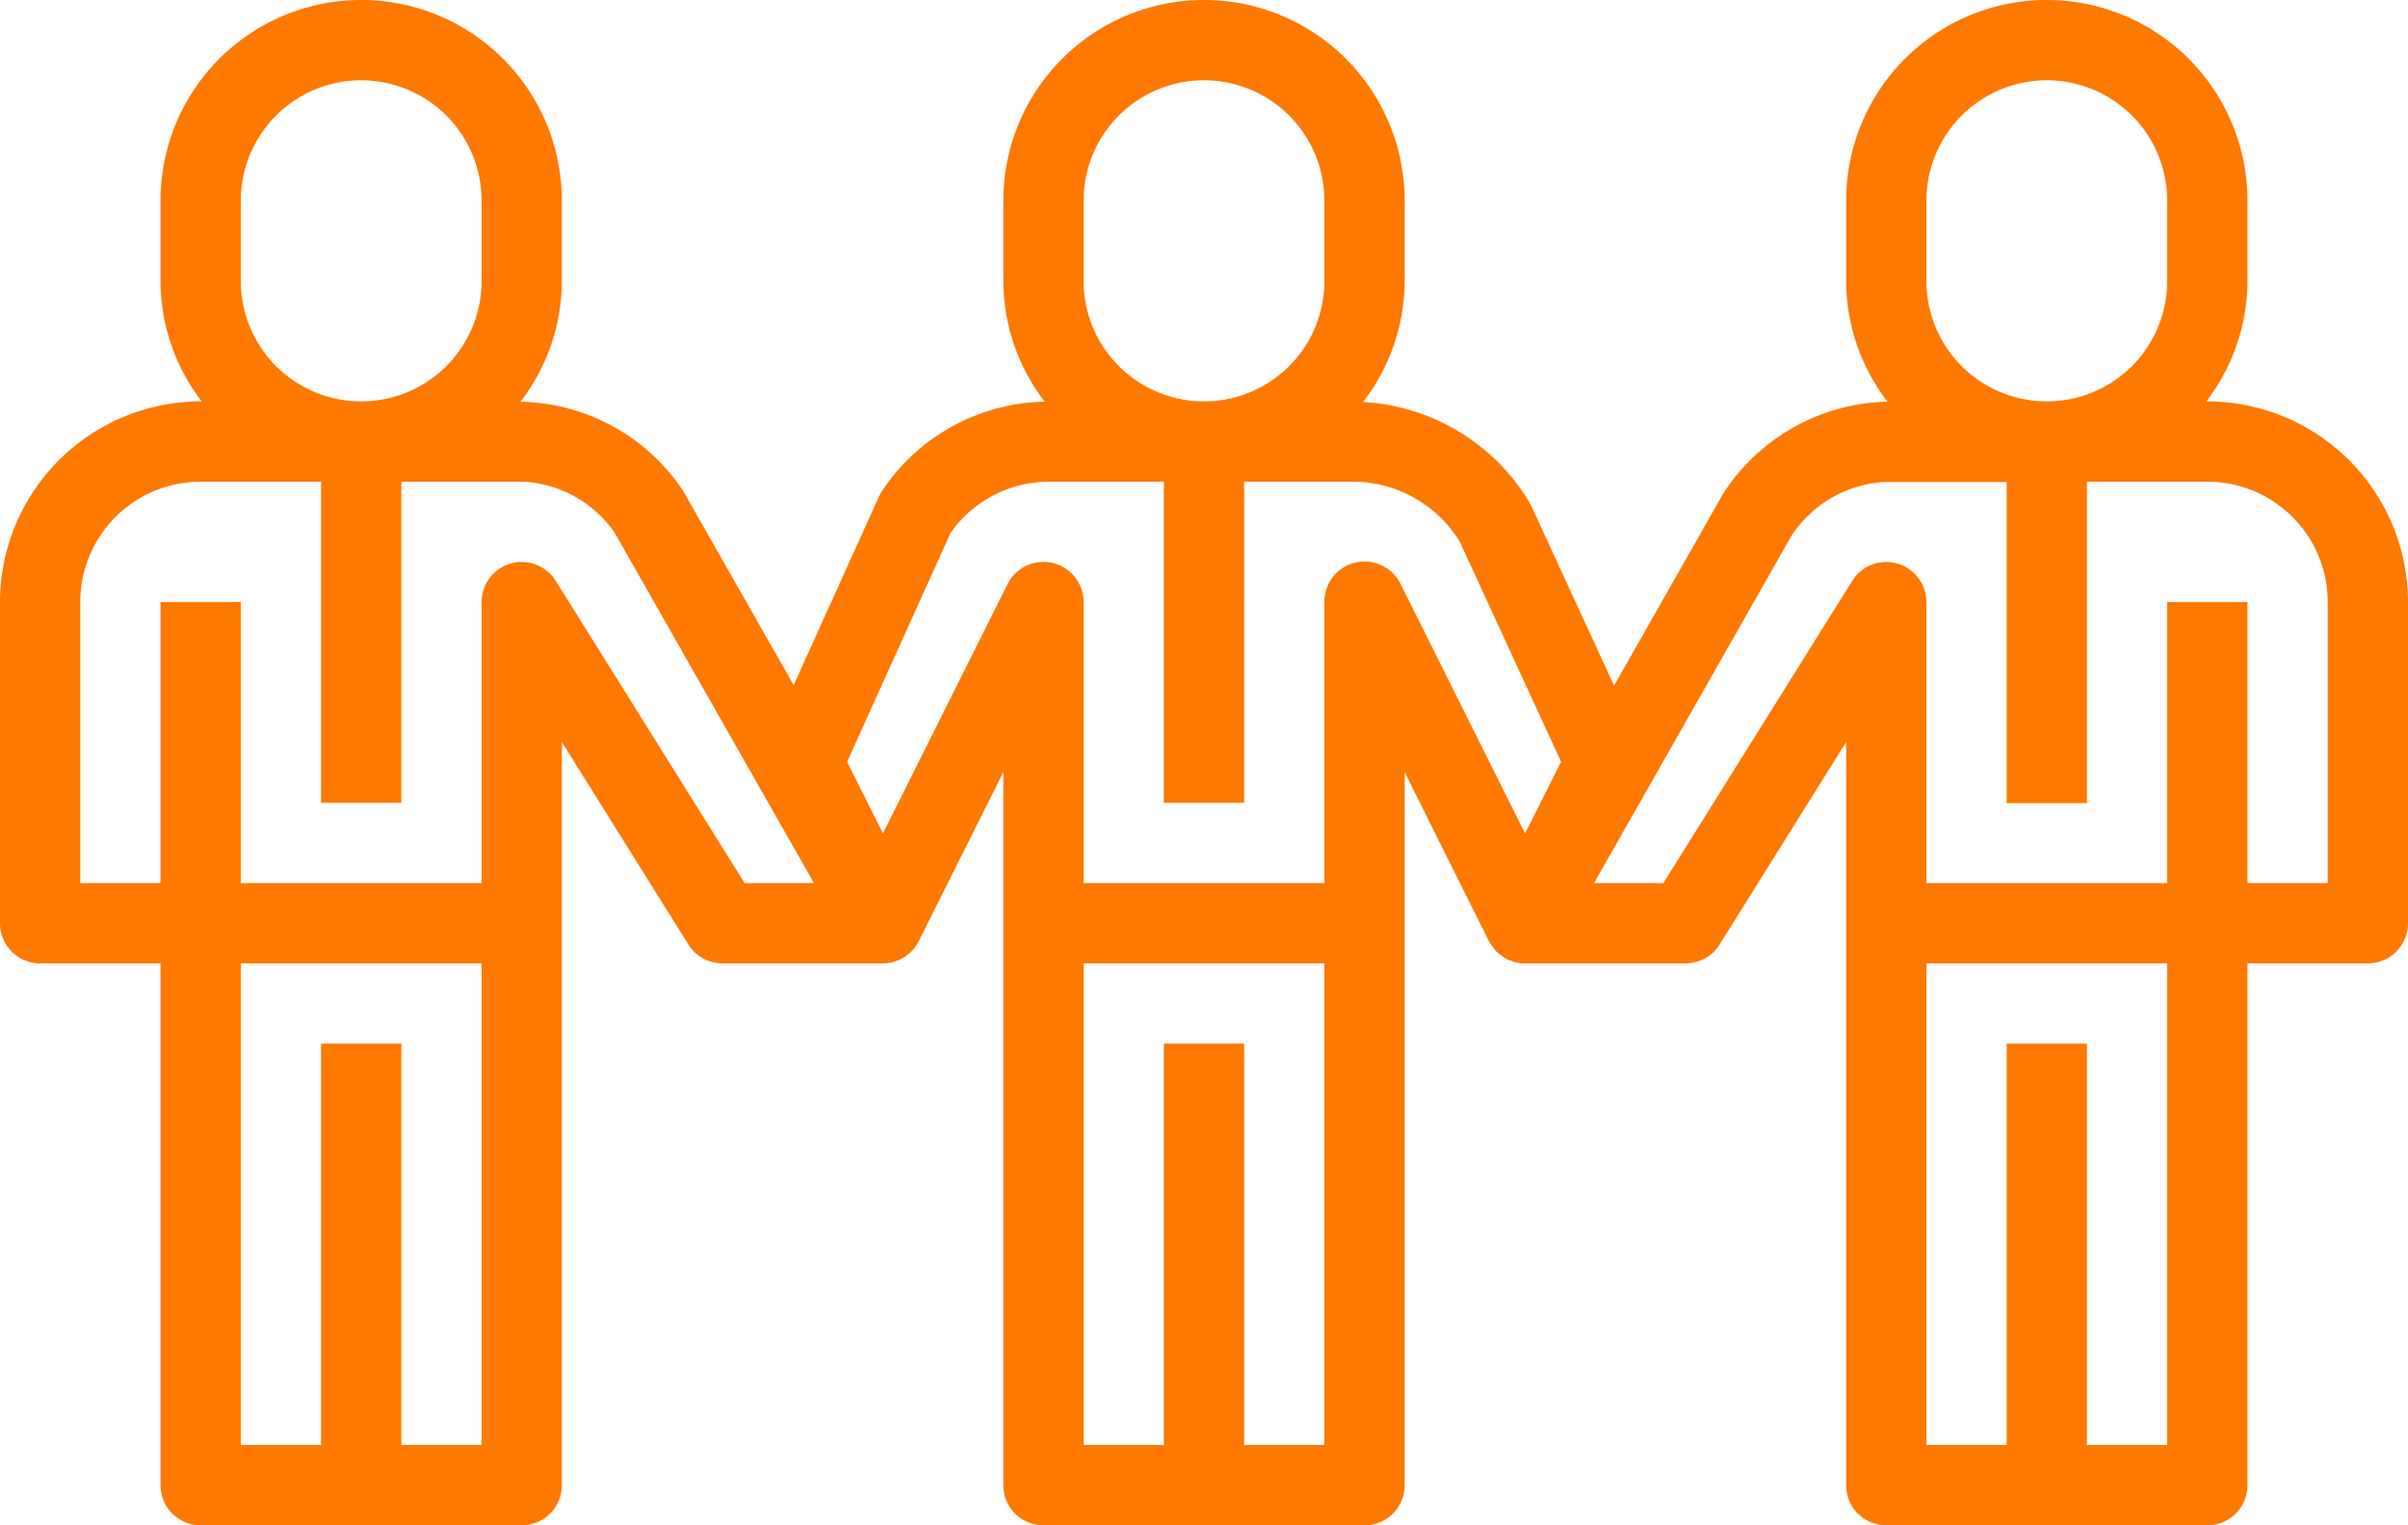
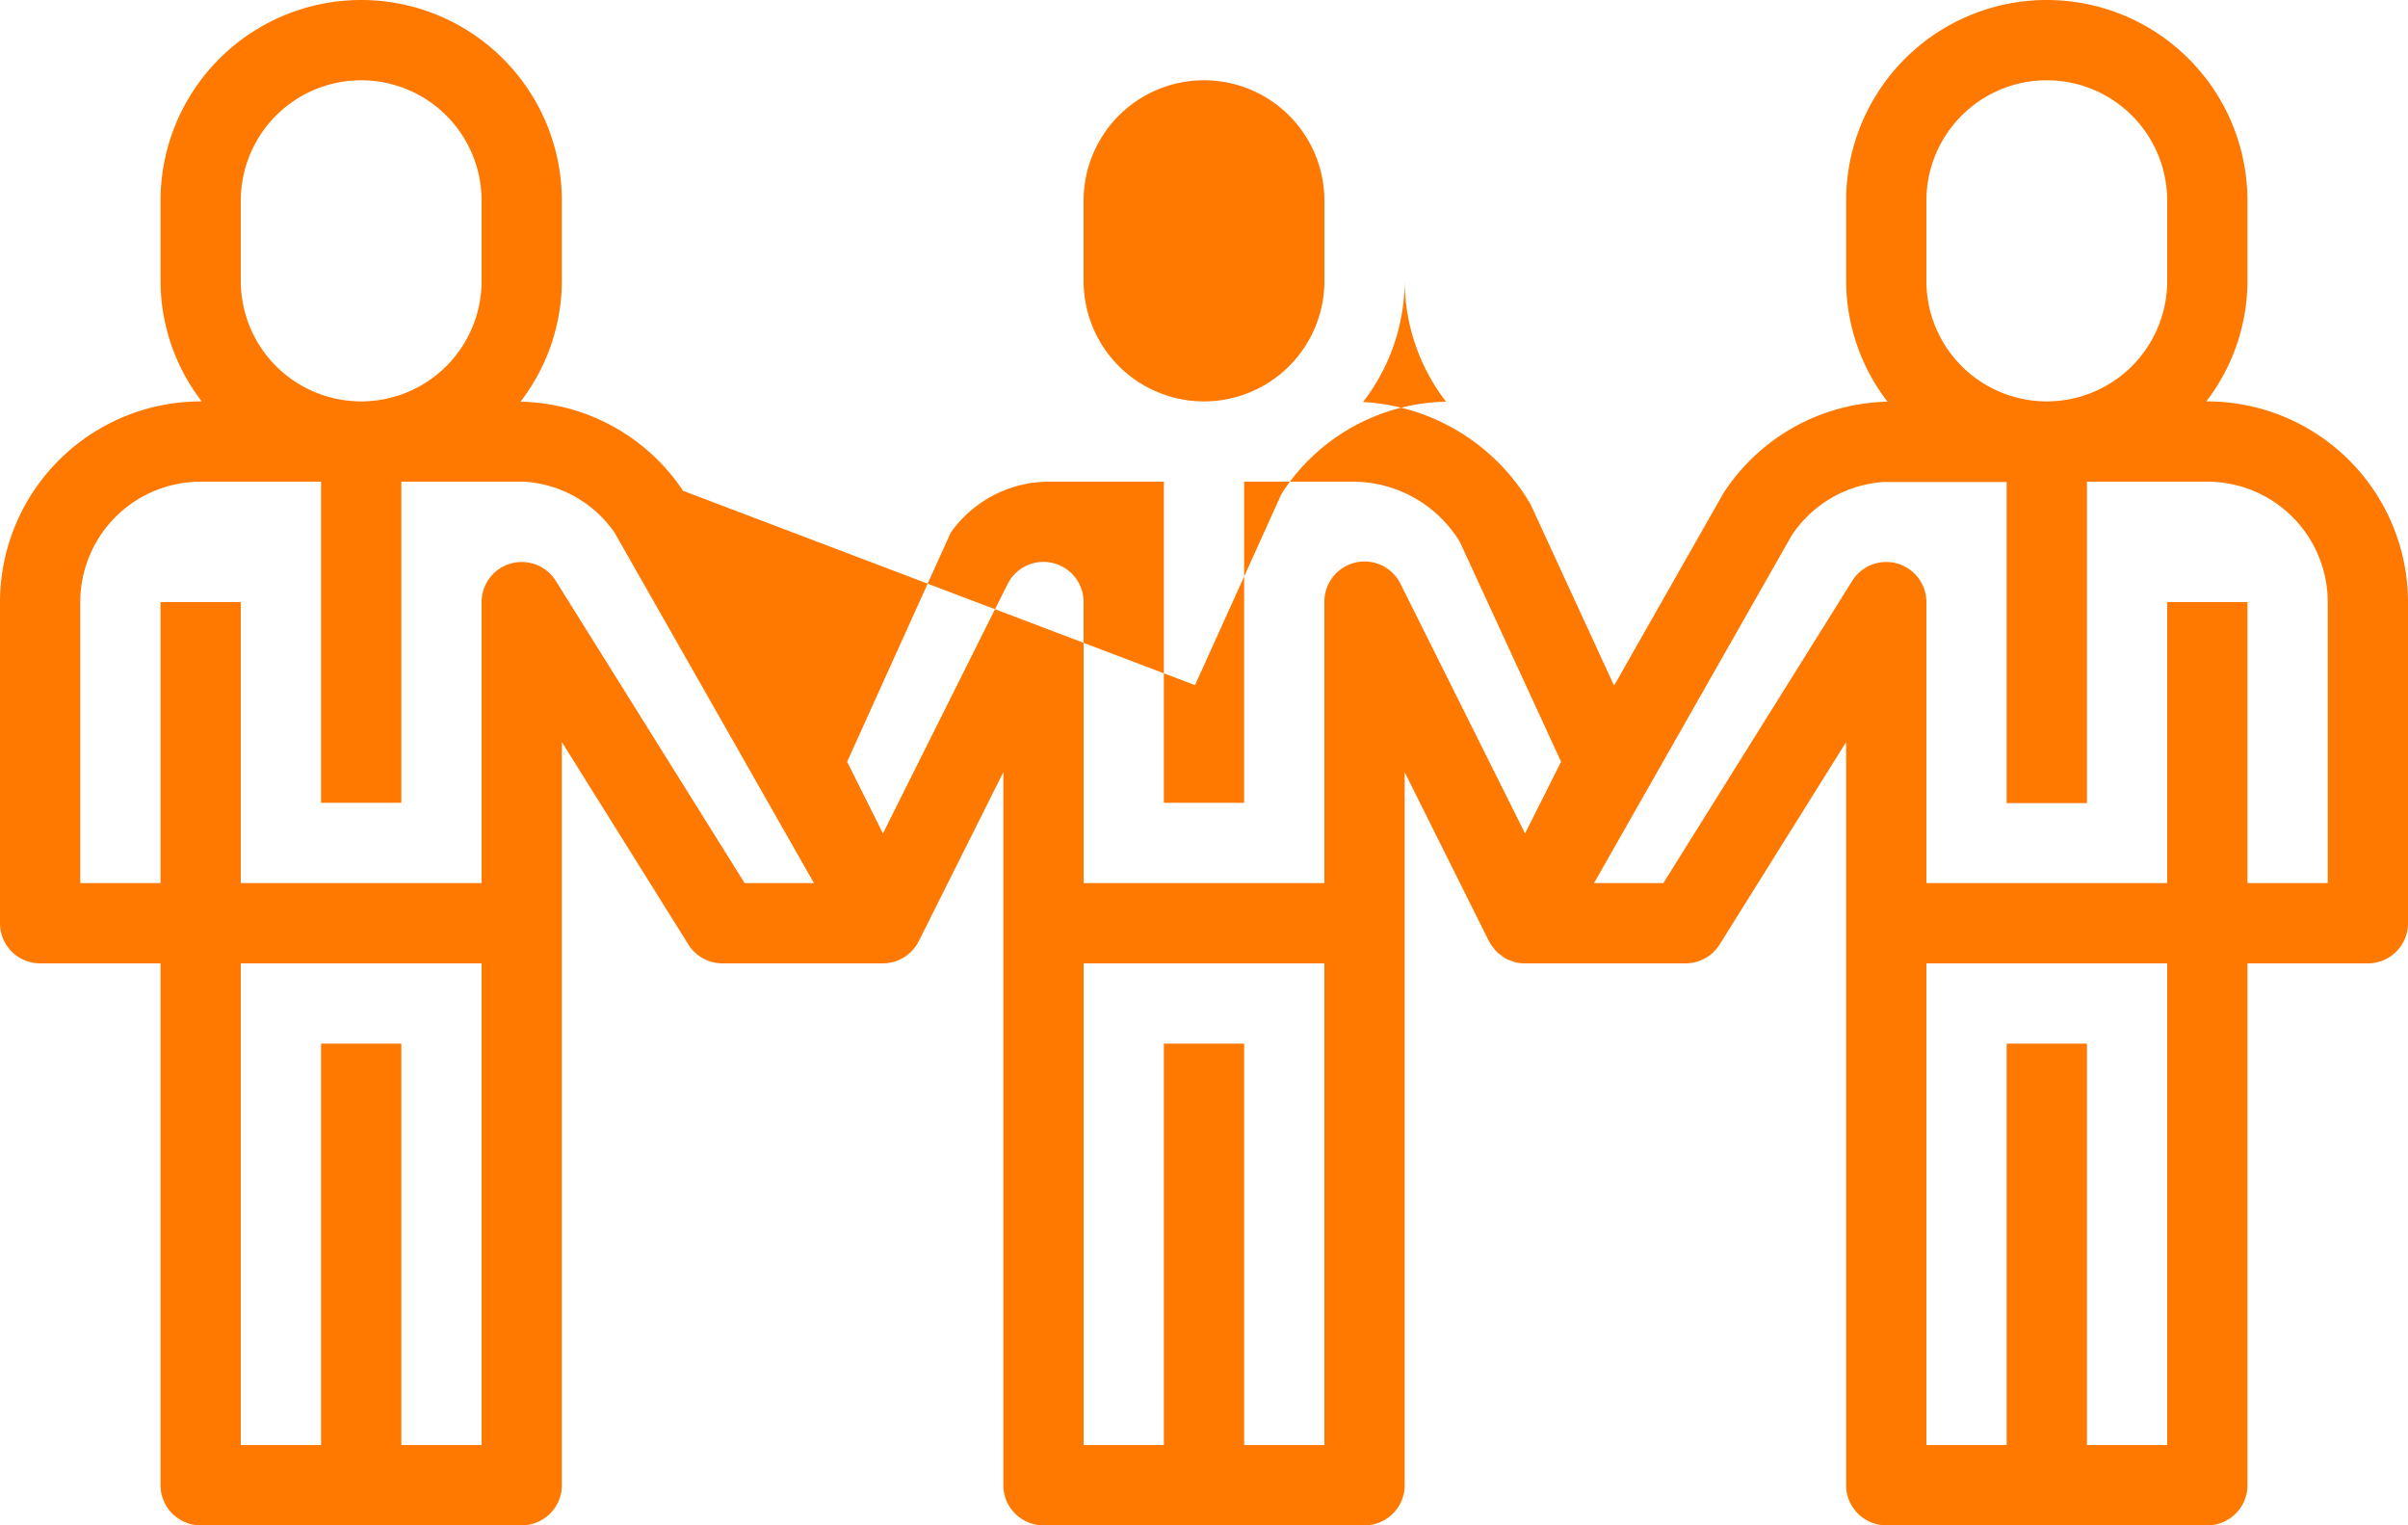
<svg xmlns="http://www.w3.org/2000/svg" viewBox="0 0 480 304">
  <defs>
    <style>.cls-1{fill:#ff7800;}</style>
  </defs>
  <title>icon-peole</title>
  <g id="レイヤー_2" data-name="レイヤー 2">
    <g id="Capa_1" data-name="Capa 1">
-       <path class="cls-1" d="M440,80h-.21A39.56,39.56,0,0,0,448,56V40a40,40,0,0,0-80,0V56a39.62,39.62,0,0,0,8.25,24.06A40,40,0,0,0,343.54,98.3l-21.8,38.35-16.48-35.79a9.75,9.75,0,0,0-.49-.9A41.33,41.33,0,0,0,271.7,80.12,39.58,39.58,0,0,0,280,56V40a40,40,0,0,0-80,0V56a39.62,39.62,0,0,0,8.25,24.06,39.84,39.84,0,0,0-32.41,17.76,8.34,8.34,0,0,0-.63,1.13l-17,37.6L136.16,97.82a39.84,39.84,0,0,0-32.41-17.76A39.62,39.62,0,0,0,112,56V40a40,40,0,0,0-80,0V56a39.56,39.56,0,0,0,8.21,24H40A40.05,40.05,0,0,0,0,120v64a8,8,0,0,0,8,8H32V296a8,8,0,0,0,8,8h64a8,8,0,0,0,8-8V147.89l25.22,40.35A8,8,0,0,0,144,192h32a8,8,0,0,0,6.91-4c.05-.08.07-.18.11-.26s.1-.12.14-.19L200,153.89V296a8,8,0,0,0,8,8h64a8,8,0,0,0,8-8V153.89l16.8,33.69c0,.08.1.13.14.2a2.56,2.56,0,0,0,.11.24,7.86,7.86,0,0,0,.59.8,8.34,8.34,0,0,0,.58.75,6.79,6.79,0,0,0,1,.8,4.71,4.71,0,0,0,1.94,1.08c.23.11.46.2.7.29A8.39,8.39,0,0,0,304,192h32a8,8,0,0,0,6.78-3.76L368,147.89V296a8,8,0,0,0,8,8h64a8,8,0,0,0,8-8V192h24a8,8,0,0,0,8-8V120A40.05,40.05,0,0,0,440,80ZM384,40a24,24,0,0,1,48,0V56a24,24,0,0,1-48,0ZM216,40a24,24,0,0,1,48,0V56a24,24,0,0,1-48,0ZM48,56V40a24,24,0,0,1,48,0V56a24,24,0,0,1-48,0ZM96,288H80V208H64v80H48V192H96Zm52.43-112-37.65-60.24A8,8,0,0,0,96,120v56H48V120H32v56H16V120A24,24,0,0,1,40,96H64v64H80V96h21.88c.46,0,.92,0,1.38,0h1.24a23.72,23.72,0,0,1,18,10.14L162.25,176ZM264,288H248V208H232v80H216V192h48Zm15.2-171.58A8,8,0,0,0,264,120v56H216V120a8,8,0,0,0-15.16-3.58L176,166.11l-7.14-14.28,20.64-45.65A24,24,0,0,1,209.13,96H232v64h16V96h21.88A25,25,0,0,1,291,108l20.18,43.82L304,166.11ZM432,288H416V208H400v80H384V192h48Zm32-112H448V120H432v56H384V120a8,8,0,0,0-14.78-4.24L331.57,176H317.75l39.41-69.31A23.89,23.89,0,0,1,375.5,96.06h1.24c.46,0,.92,0,1.38,0H400v64h16V96h24a24,24,0,0,1,24,24Z" />
+       <path class="cls-1" d="M440,80h-.21A39.56,39.56,0,0,0,448,56V40a40,40,0,0,0-80,0V56a39.62,39.62,0,0,0,8.25,24.06A40,40,0,0,0,343.54,98.3l-21.8,38.35-16.48-35.79a9.75,9.75,0,0,0-.49-.9A41.33,41.33,0,0,0,271.7,80.12,39.58,39.58,0,0,0,280,56V40V56a39.62,39.62,0,0,0,8.25,24.06,39.84,39.84,0,0,0-32.41,17.76,8.34,8.34,0,0,0-.63,1.13l-17,37.6L136.16,97.82a39.84,39.84,0,0,0-32.41-17.76A39.62,39.62,0,0,0,112,56V40a40,40,0,0,0-80,0V56a39.56,39.56,0,0,0,8.21,24H40A40.05,40.05,0,0,0,0,120v64a8,8,0,0,0,8,8H32V296a8,8,0,0,0,8,8h64a8,8,0,0,0,8-8V147.89l25.22,40.35A8,8,0,0,0,144,192h32a8,8,0,0,0,6.91-4c.05-.08.07-.18.11-.26s.1-.12.14-.19L200,153.89V296a8,8,0,0,0,8,8h64a8,8,0,0,0,8-8V153.89l16.8,33.69c0,.08.1.13.14.2a2.56,2.56,0,0,0,.11.24,7.86,7.86,0,0,0,.59.8,8.34,8.34,0,0,0,.58.75,6.79,6.79,0,0,0,1,.8,4.71,4.71,0,0,0,1.94,1.08c.23.11.46.2.7.29A8.39,8.39,0,0,0,304,192h32a8,8,0,0,0,6.78-3.76L368,147.89V296a8,8,0,0,0,8,8h64a8,8,0,0,0,8-8V192h24a8,8,0,0,0,8-8V120A40.05,40.05,0,0,0,440,80ZM384,40a24,24,0,0,1,48,0V56a24,24,0,0,1-48,0ZM216,40a24,24,0,0,1,48,0V56a24,24,0,0,1-48,0ZM48,56V40a24,24,0,0,1,48,0V56a24,24,0,0,1-48,0ZM96,288H80V208H64v80H48V192H96Zm52.43-112-37.65-60.24A8,8,0,0,0,96,120v56H48V120H32v56H16V120A24,24,0,0,1,40,96H64v64H80V96h21.88c.46,0,.92,0,1.38,0h1.24a23.72,23.72,0,0,1,18,10.14L162.25,176ZM264,288H248V208H232v80H216V192h48Zm15.2-171.58A8,8,0,0,0,264,120v56H216V120a8,8,0,0,0-15.16-3.58L176,166.11l-7.14-14.28,20.64-45.65A24,24,0,0,1,209.13,96H232v64h16V96h21.88A25,25,0,0,1,291,108l20.18,43.82L304,166.11ZM432,288H416V208H400v80H384V192h48Zm32-112H448V120H432v56H384V120a8,8,0,0,0-14.78-4.24L331.57,176H317.75l39.41-69.31A23.89,23.89,0,0,1,375.5,96.06h1.24c.46,0,.92,0,1.38,0H400v64h16V96h24a24,24,0,0,1,24,24Z" />
    </g>
  </g>
</svg>